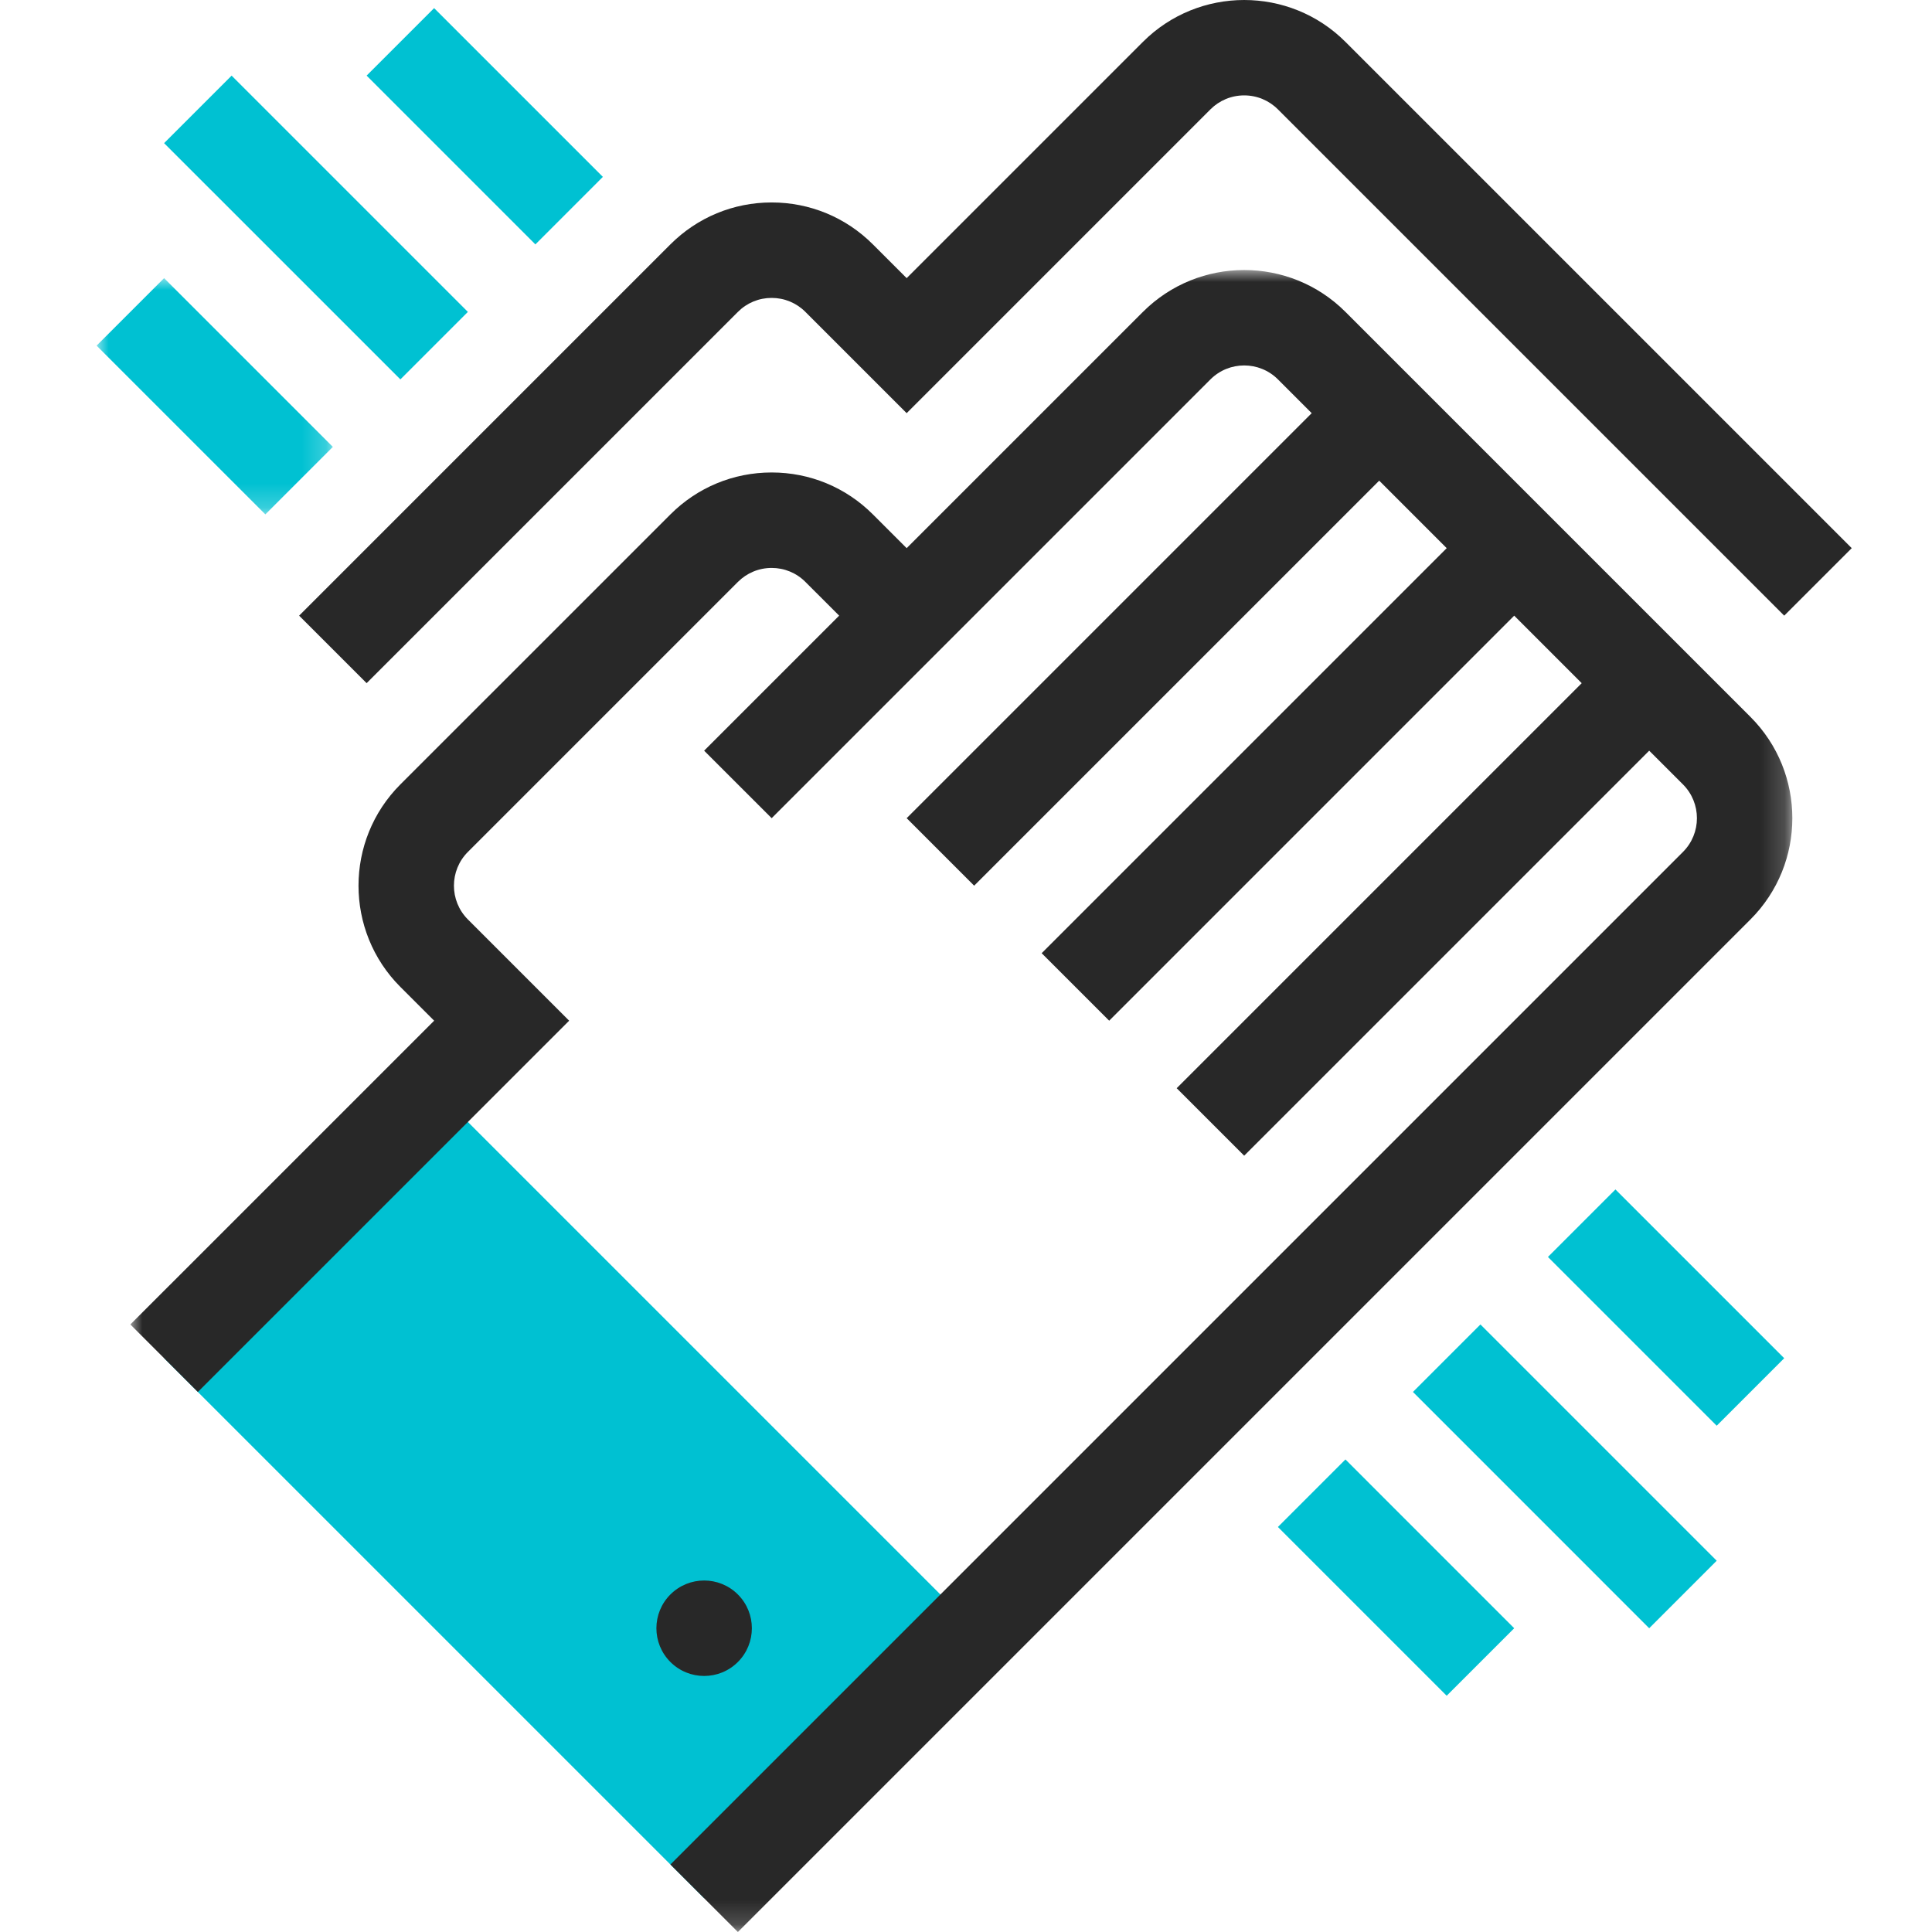
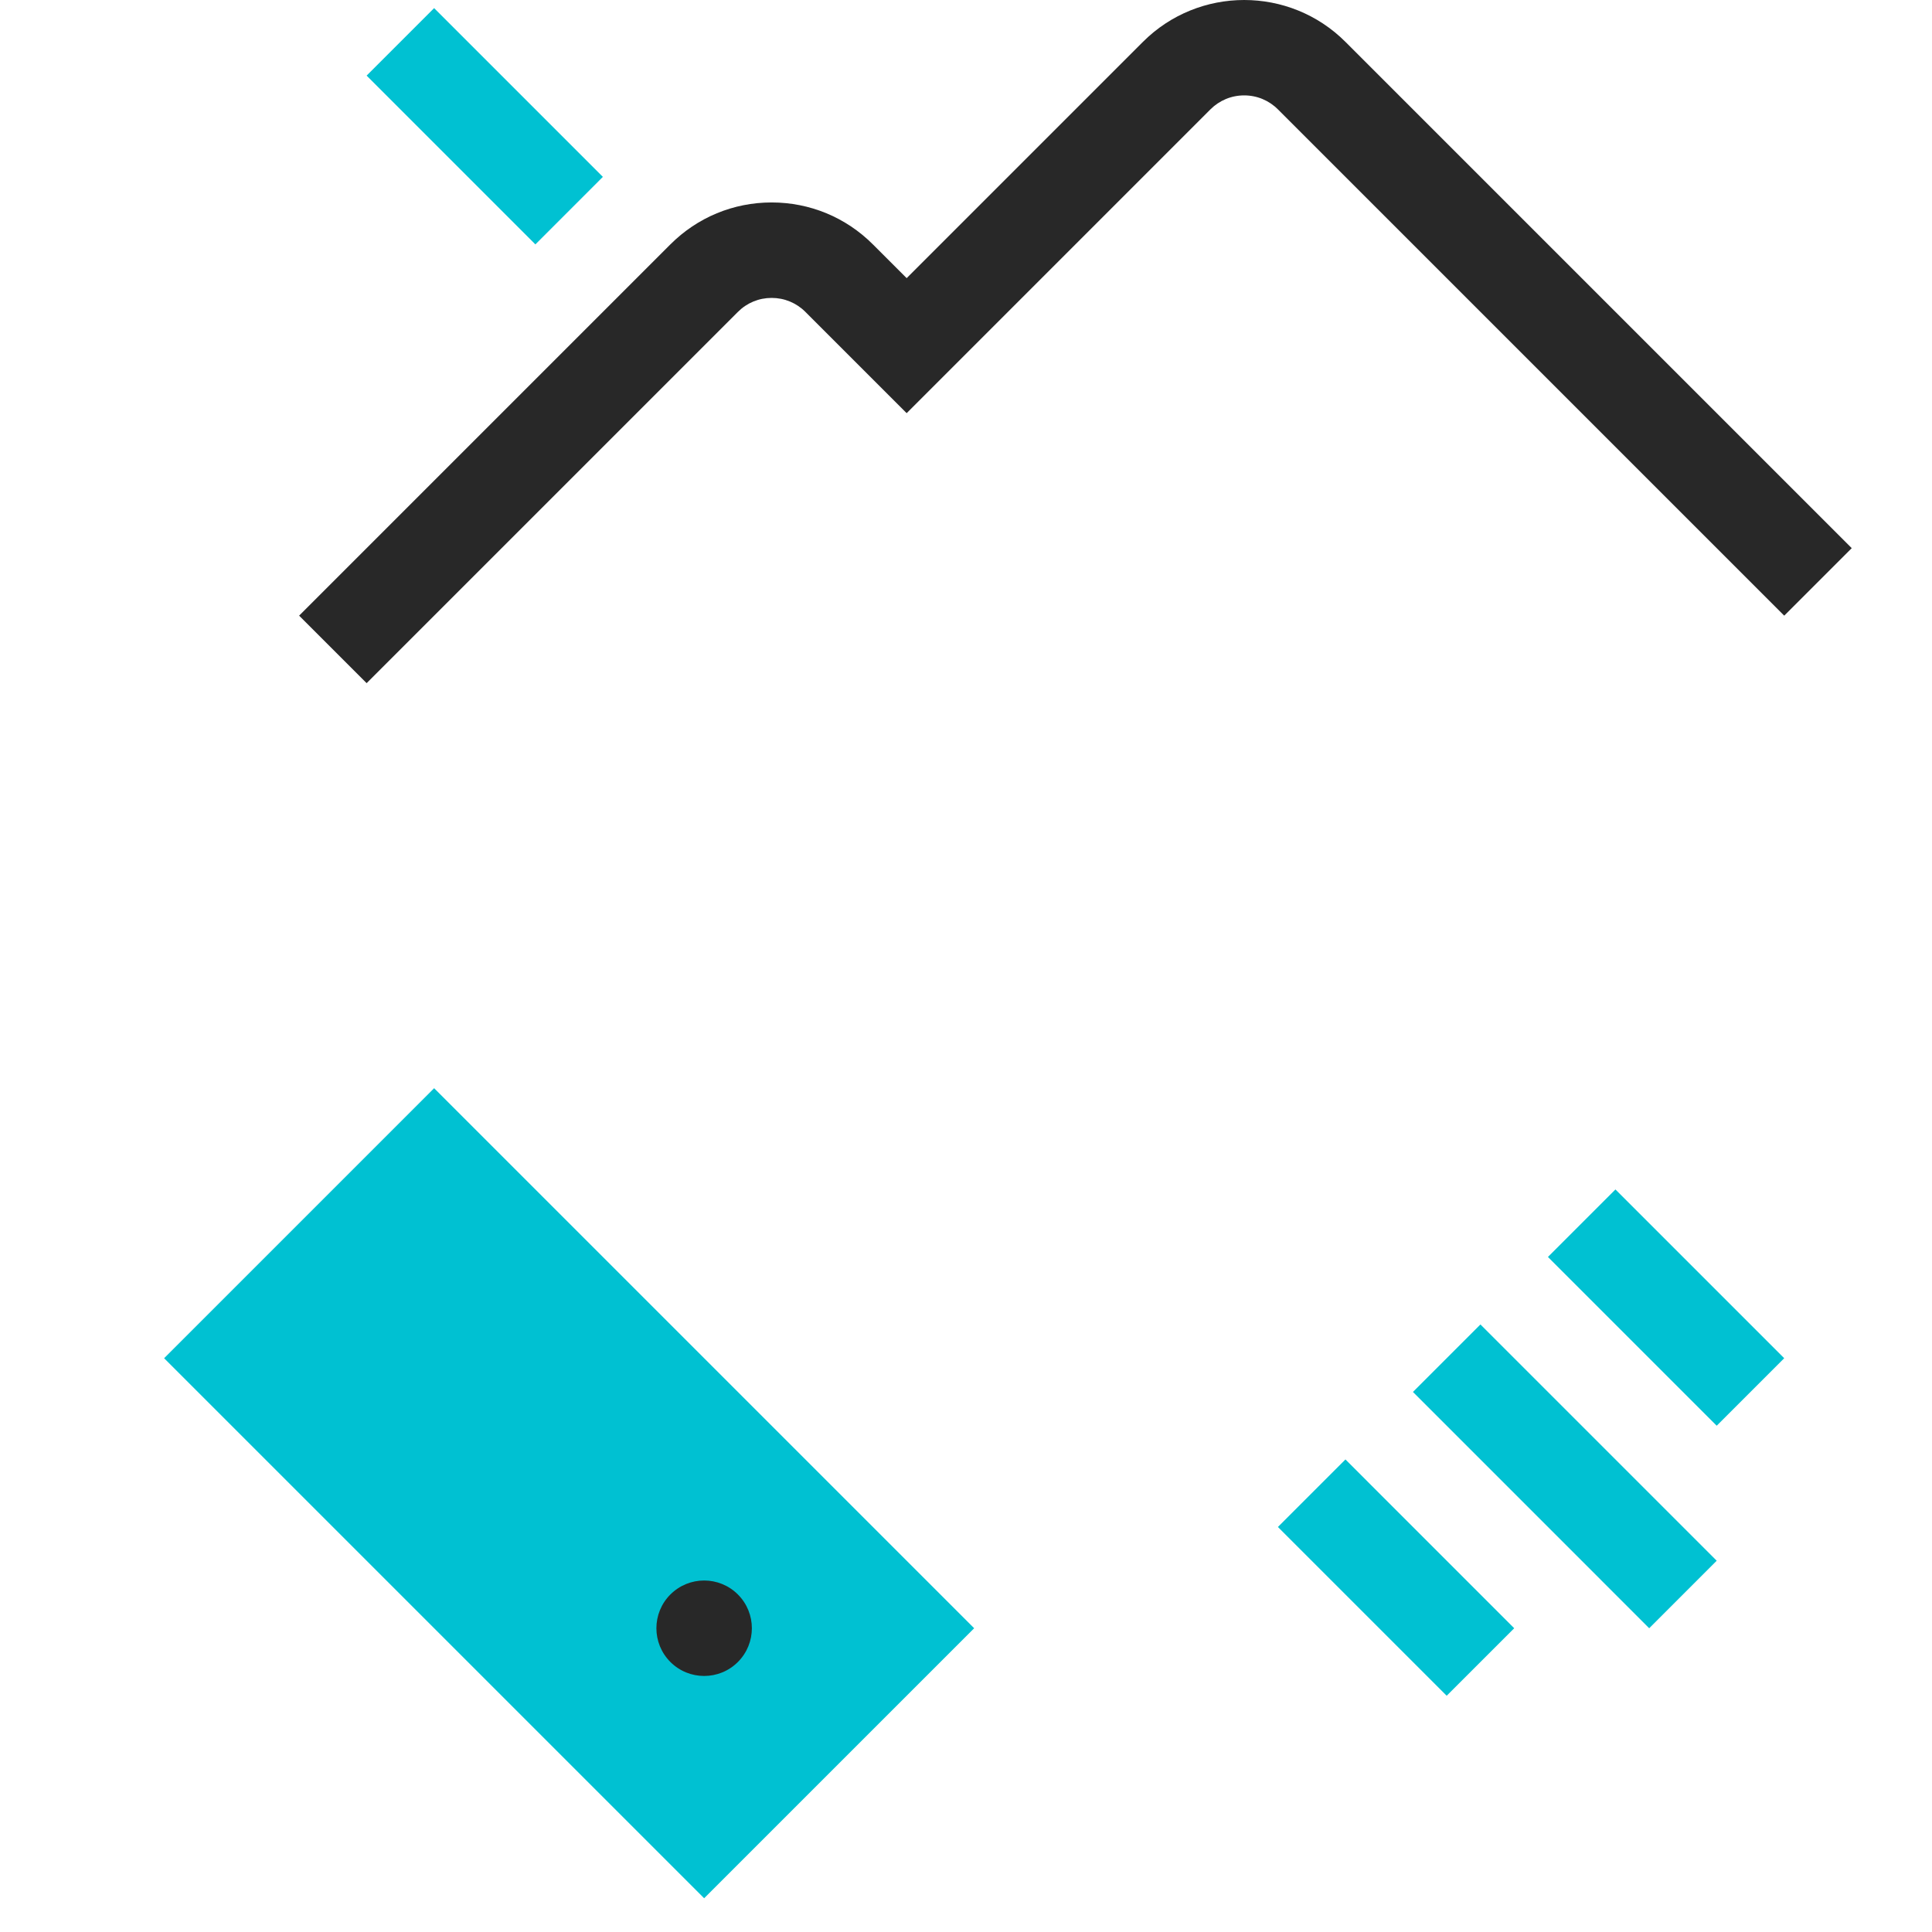
<svg xmlns="http://www.w3.org/2000/svg" xmlns:xlink="http://www.w3.org/1999/xlink" width="80px" height="80px" viewBox="0 0 80 80" version="1.1">
  <title>Thanks</title>
  <defs>
    <polygon id="path-1" points="0 0 68.819 0 68.819 68.819 0 68.819" />
    <polygon id="path-3" points="0 0 9.783 0 9.783 9.783 0 9.783" />
  </defs>
  <g id="Thanks" stroke="none" stroke-width="1" fill="none" fill-rule="evenodd">
    <g id="Group-23" transform="translate(4, 0)">
      <polygon id="Fill-1" fill="#00C1D2" points="25.157 78.602 2.795 56.241 13.976 45.06 36.338 67.422" />
      <g id="Group-22">
        <path d="M11.181,28.288 L8.386,25.493 L23.759,10.12 C24.879,9 26.368,8.383 27.952,8.383 C29.536,8.383 31.025,9 32.145,10.12 L33.543,11.517 L43.326,1.734 C45.638,-0.578 49.4,-0.578 51.712,1.734 L72.676,22.698 L69.881,25.493 L48.916,4.529 C48.543,4.156 48.047,3.95 47.519,3.95 C46.991,3.95 46.494,4.156 46.121,4.529 L33.543,17.108 L29.35,12.915 C28.976,12.541 28.48,12.336 27.952,12.336 C27.424,12.336 26.928,12.541 26.555,12.915 L11.181,28.288 Z" id="Fill-2" fill="#282828" />
        <g id="Group-6" transform="translate(1.398, 11.181)">
          <mask id="mask-2" fill="white">
            <use xlink:href="#path-1" />
          </mask>
          <g id="Clip-5" />
-           <path d="M67.085,18.505 L50.314,1.734 C48.002,-0.578 44.24,-0.578 41.928,1.734 L32.145,11.517 L30.747,10.12 C29.628,9 28.138,8.383 26.555,8.383 C24.971,8.383 23.482,9 22.362,10.12 L11.181,21.3 C8.869,23.612 8.869,27.374 11.181,29.686 L12.579,31.084 L0,43.662 L2.795,46.457 L18.169,31.084 L13.976,26.891 C13.206,26.12 13.206,24.866 13.976,24.096 L25.157,12.915 C25.53,12.542 26.027,12.336 26.555,12.336 C27.083,12.336 27.579,12.541 27.952,12.915 L29.35,14.312 L23.759,19.903 L26.555,22.698 L44.724,4.529 C45.494,3.759 46.748,3.758 47.519,4.529 L48.916,5.927 L32.145,22.698 L34.94,25.493 L51.712,8.722 L54.507,11.517 L37.735,28.289 L40.531,31.084 L57.302,14.312 L60.097,17.108 L43.326,33.879 L46.121,36.674 L62.892,19.903 L64.29,21.3 C65.061,22.071 65.061,23.325 64.29,24.096 L22.362,66.024 L25.157,68.819 L67.085,26.891 C69.397,24.579 69.397,20.817 67.085,18.505" id="Fill-4" fill="#282828" mask="url(#mask-2)" />
        </g>
        <path d="M26.555,68.819 C25.783,69.591 24.531,69.591 23.759,68.819 C22.987,68.047 22.987,66.796 23.759,66.024 C24.531,65.252 25.783,65.252 26.555,66.024 C27.326,66.796 27.326,68.047 26.555,68.819" id="Fill-7" fill="#282828" />
-         <polygon id="Fill-9" fill="#00C1D2" points="12.579 15.71 2.795 5.927 5.591 3.132 15.374 12.915" />
        <polygon id="Fill-11" fill="#00C1D2" points="18.169 10.12 11.181 3.131 13.976 0.336 20.964 7.324" />
        <g id="Group-15" transform="translate(0, 11.517)">
          <mask id="mask-4" fill="white">
            <use xlink:href="#path-3" />
          </mask>
          <g id="Clip-14" />
-           <polygon id="Fill-13" fill="#00C1D2" mask="url(#mask-4)" points="6.988 9.783 -9.88258501e-06 2.795 2.795 0 9.783 6.988" />
        </g>
        <polygon id="Fill-16" fill="#00C1D2" points="64.29 67.422 54.507 57.638 57.302 54.843 67.085 64.626" />
        <polygon id="Fill-18" fill="#00C1D2" points="67.085 59.036 60.097 52.048 62.892 49.253 69.88 56.241" />
        <polygon id="Fill-20" fill="#00C1D2" points="55.904 70.217 48.916 63.229 51.712 60.433 58.7 67.422" />
      </g>
    </g>
  </g>
</svg>